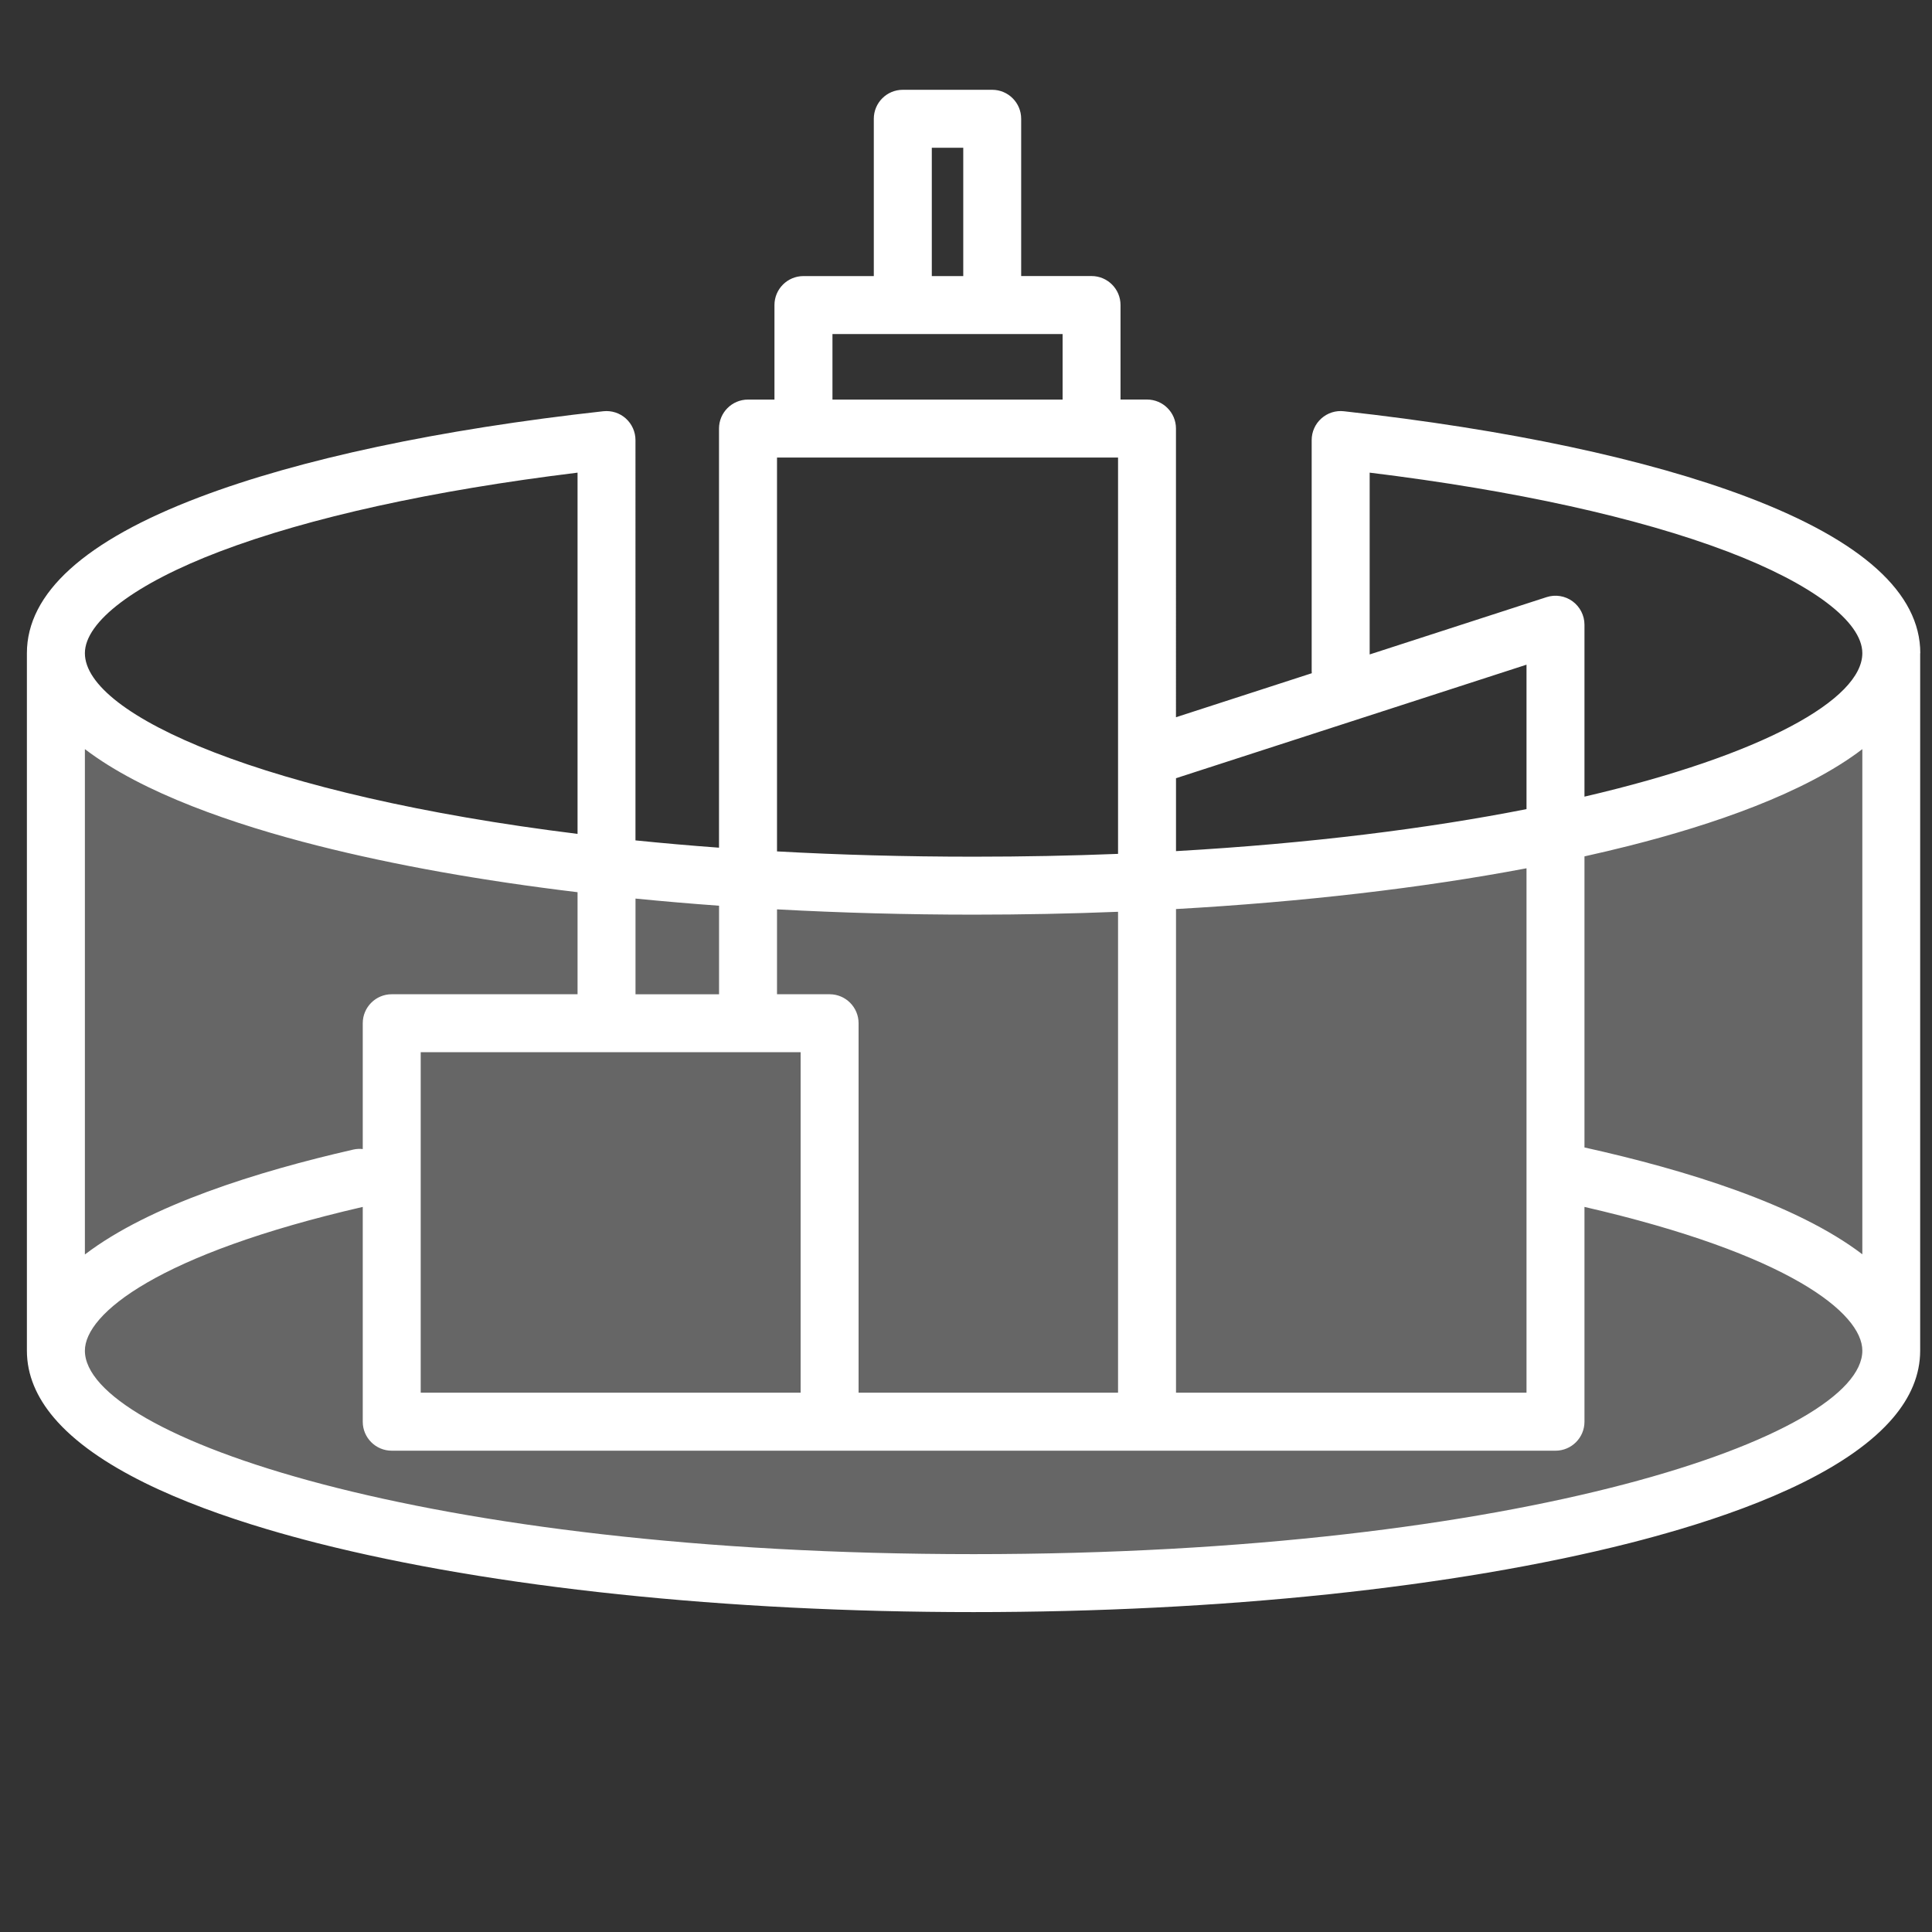
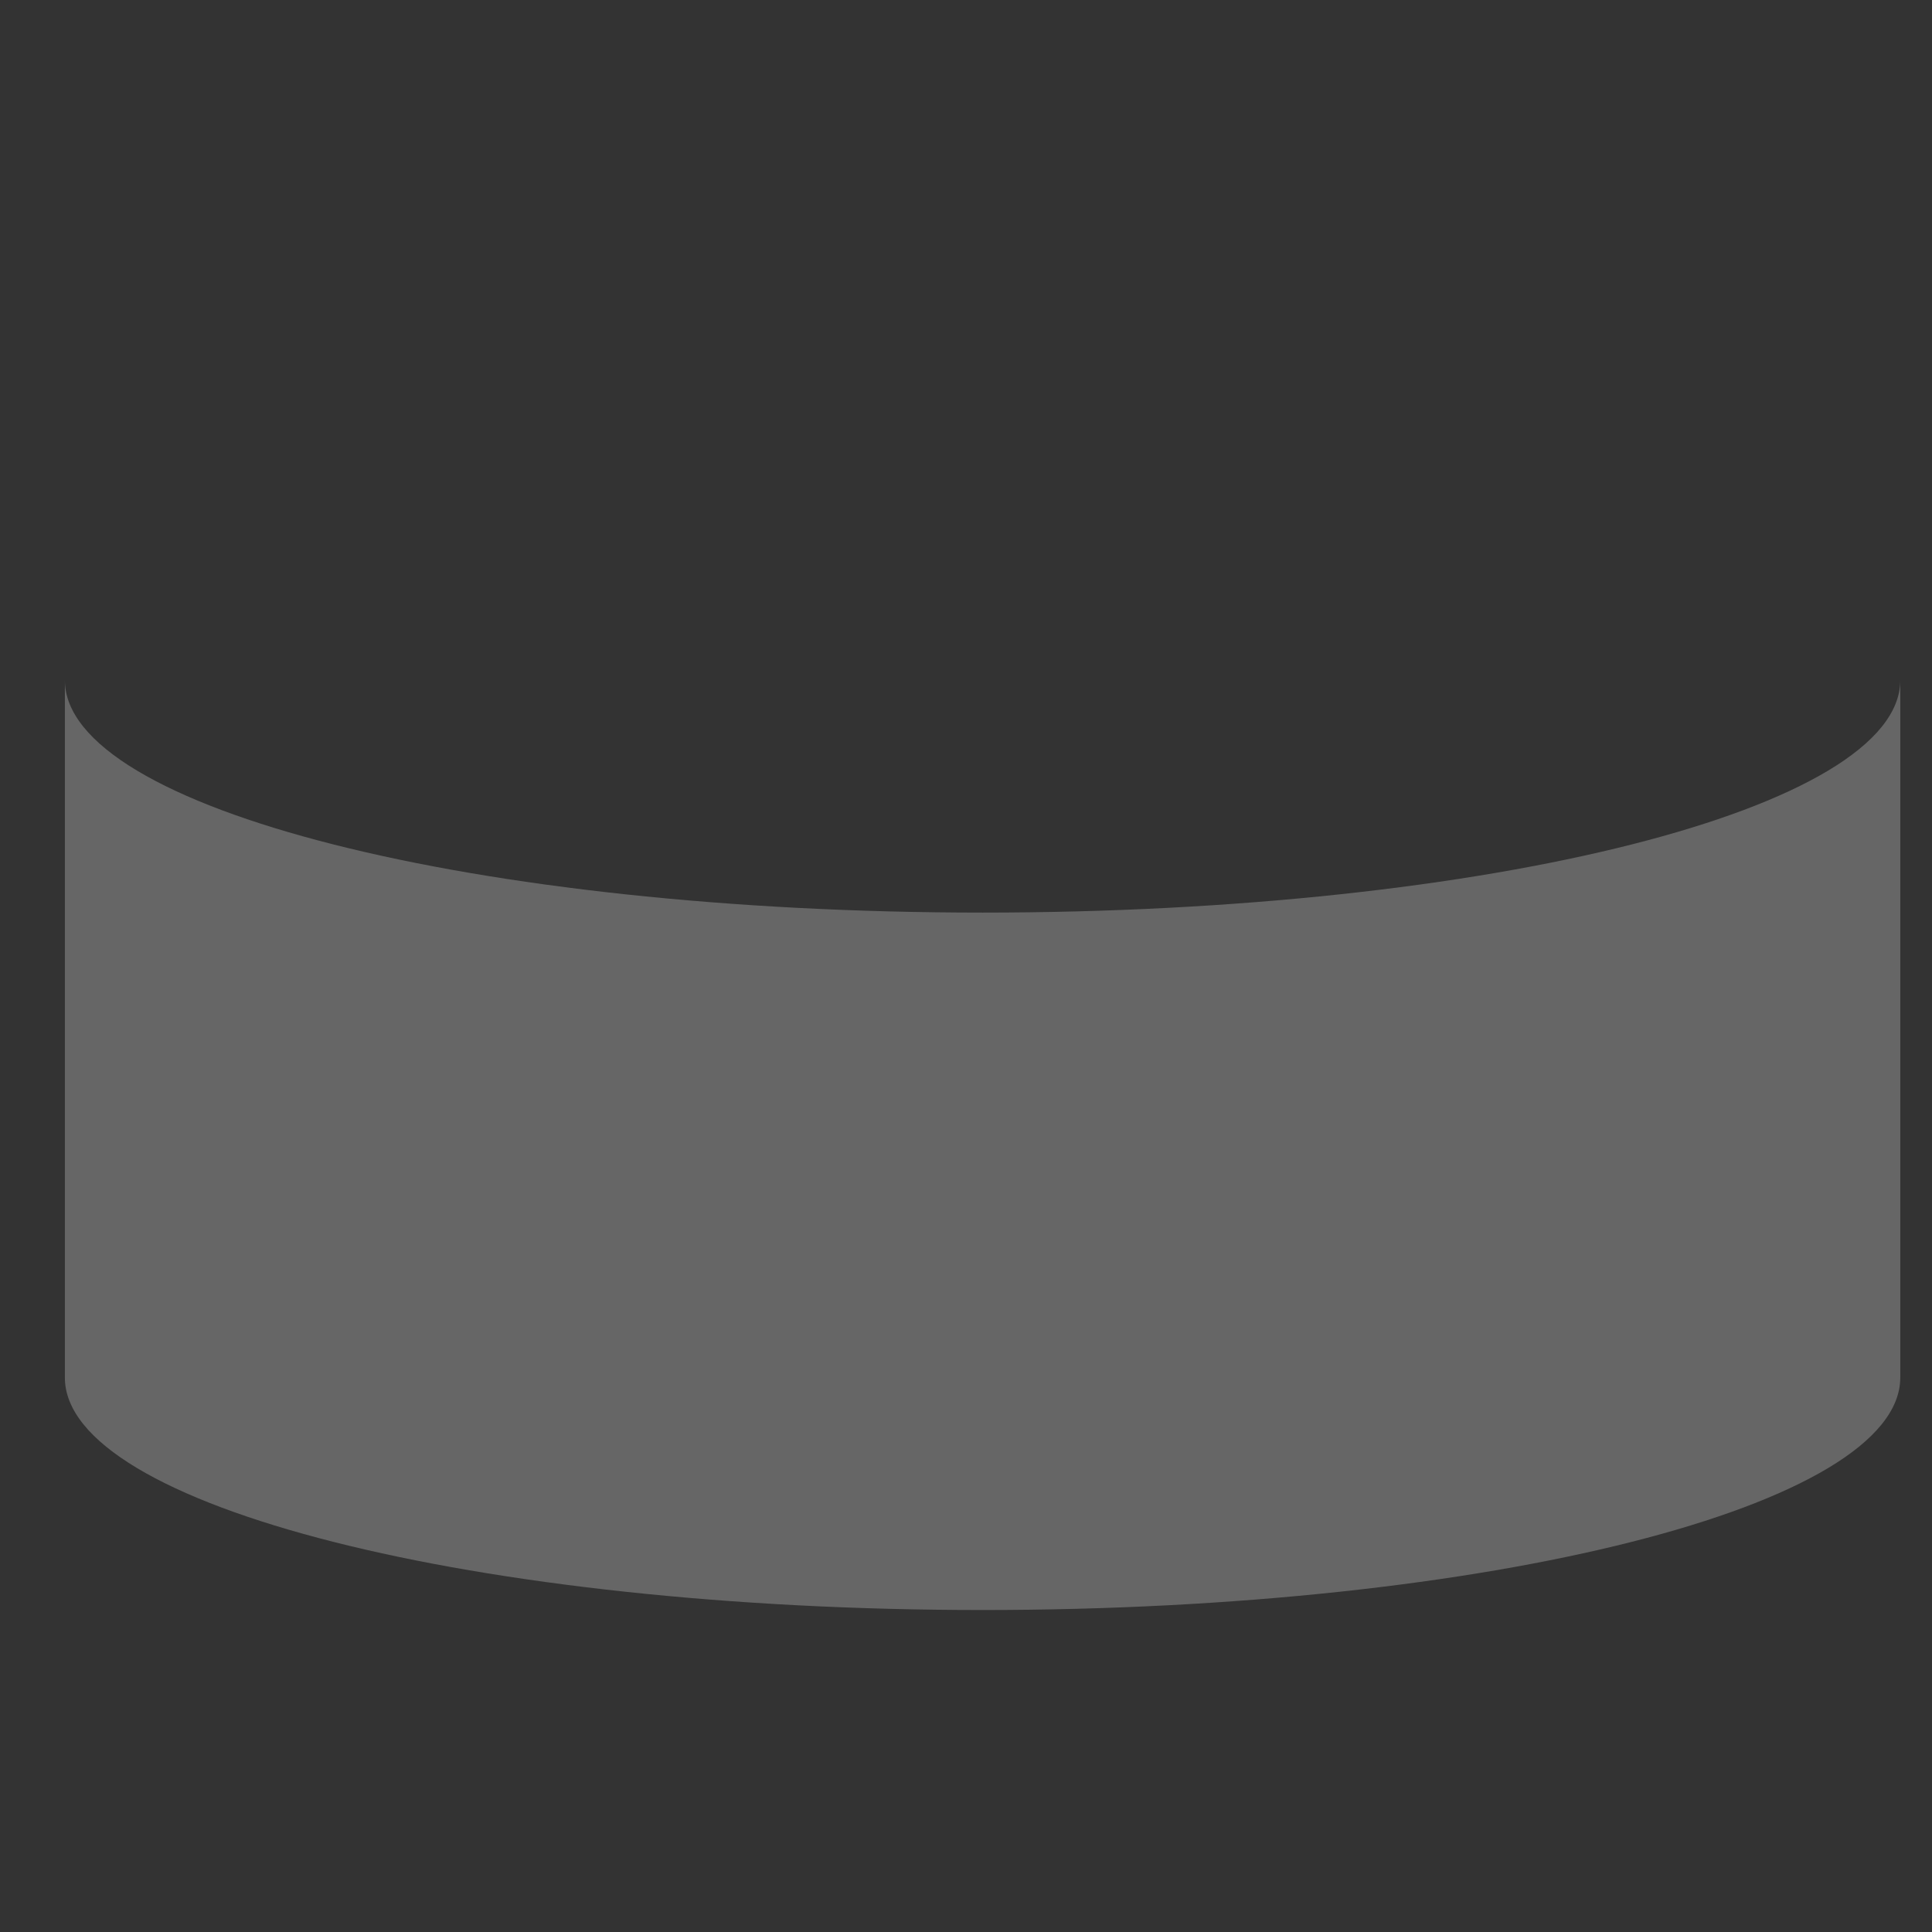
<svg xmlns="http://www.w3.org/2000/svg" id="Ebene_1" viewBox="0 0 500 500">
  <rect x="0" y="0" width="500" height="500" fill="#333333" stroke="none" />
  <defs>
    <style>.cls-1,.cls-2{fill:#fff;}.cls-2{opacity:.25;}</style>
  </defs>
  <path class="cls-2" d="M491.79,176.01c0,33.23-106.33,60.17-237.5,60.17S16.79,209.24,16.79,176.01v180.5c0,33.23,106.33,60.16,237.5,60.16s237.5-26.94,237.5-60.16V176.01Z" />
-   <path class="cls-1" d="M496.97,169.04c0-15.54-15.02-29.11-44.64-40.36-25.97-9.86-62.12-17.55-104.54-22.25-2.12-.24-4.24,.44-5.83,1.87-1.59,1.42-2.5,3.45-2.5,5.59v59.75c0,.2,.01,.4,.03,.59l-35.15,11.39V110.9c0-4.14-3.36-7.5-7.5-7.5h-6.85v-24.46c0-4.14-3.36-7.5-7.5-7.5h-18.21V30.74c0-4.14-3.36-7.5-7.5-7.5h-23.14c-4.14,0-7.5,3.36-7.5,7.5v40.71h-18.21c-4.14,0-7.5,3.36-7.5,7.5v24.46h-6.85c-4.14,0-7.5,3.36-7.5,7.5v108.47c-7.43-.54-14.64-1.18-21.62-1.89V113.89c0-2.13-.91-4.16-2.5-5.59s-3.71-2.1-5.83-1.87c-42.42,4.7-78.56,12.39-104.54,22.25-29.62,11.24-44.63,24.82-44.63,40.36h0v180.5c0,6.36,2.56,12.1,6.93,17.29,10.93,12.96,33.2,22.38,55.21,28.93,2.2,.66,4.4,1.28,6.58,1.88,1.09,.3,2.18,.59,3.26,.88,1.08,.29,2.16,.56,3.23,.84,45.44,11.51,105.74,17.85,169.78,17.85s124.34-6.34,169.78-17.85c1.07-.27,2.15-.55,3.23-.84,1.08-.29,2.17-.58,3.26-.88,2.18-.6,4.38-1.23,6.58-1.88,22.01-6.55,44.28-15.98,55.21-28.93,4.37-5.18,6.93-10.93,6.93-17.29V169.04h0Zm-192.62,66.22c32.78-1.85,63.59-5.42,90.71-10.55v135.72h-90.71v-125.17Zm-15,125.17h-67.15v-95.62c0-4.14-3.36-7.5-7.5-7.5h-13.61v-21.97c16.54,.9,33.57,1.37,50.88,1.37,12.64,0,25.12-.25,37.38-.74v124.46Zm-82.15-88.12v88.12H108.88v-88.12h98.32Zm-105.82-15c-4.14,0-7.5,3.36-7.5,7.5v32.56c-.8-.08-1.62-.05-2.45,.14-24.84,5.67-52.76,14.4-69.46,27.15V193.87c15.02,11.47,38.89,19.58,60.22,24.98,19.89,5.04,42.63,9.09,67.28,12.05v26.41h-48.09Zm150.59,144.9c-142.5,0-230-30.67-230-52.66,0-9.54,18.87-24.98,71.91-37.2v55.59c0,4.14,3.36,7.5,7.5,7.5H402.56c4.14,0,7.5-3.36,7.5-7.5v-55.59c52.9,12.17,71.91,27.49,71.91,37.2,0,21.99-87.5,52.66-230,52.66Zm158.09-105.25v-75.33c3.99-.89,7.9-1.81,11.69-2.77,21.33-5.4,45.21-13.51,60.22-24.98v130.73c-16.98-12.96-45.69-21.83-71.91-27.65Zm-55.59-174.64c37.56,4.6,69.42,11.62,92.54,20.39,21.89,8.31,34.96,18.15,34.96,26.33h0c0,11.92-25.7,26.38-71.91,37.13v-44.49c0-2.4-1.15-4.65-3.09-6.07-1.94-1.41-4.44-1.81-6.72-1.07l-45.78,14.83v-47.07Zm40.59,49.69v37.39c-25.39,5-55.85,8.88-90.71,10.87v-18.87l90.71-29.38ZM241.15,38.24h8.14v33.21h-8.14V38.24Zm-25.71,48.21h59.56v16.96h-59.56v-16.96Zm-14.35,31.96h88.26v102.57c-11.99,.48-24.46,.73-37.38,.73-17.84,0-34.82-.48-50.88-1.37V118.4Zm-15,115.99v22.92h-21.62v-24.77c7.08,.7,14.29,1.32,21.62,1.85ZM56.93,142.71c23.12-8.78,54.98-15.79,92.54-20.39v93.49c-80.77-9.99-127.5-30.69-127.5-46.76h0c0-8.18,13.07-18.03,34.96-26.34Z" />
</svg>